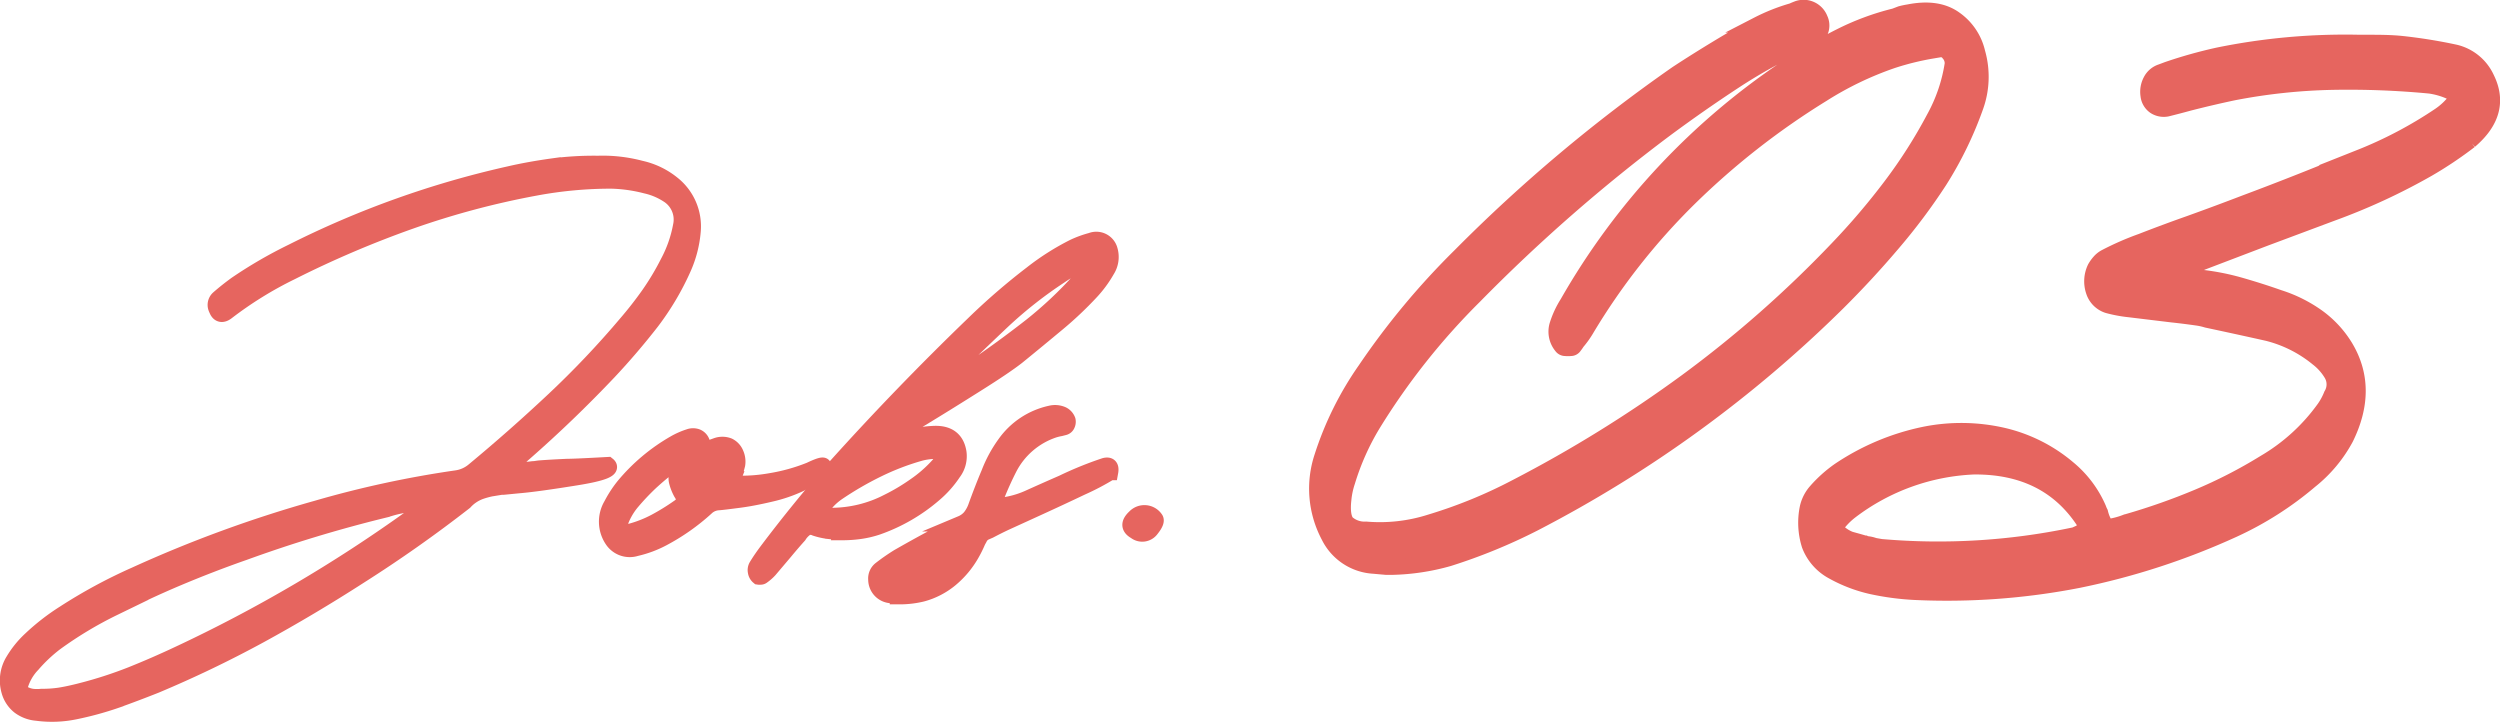
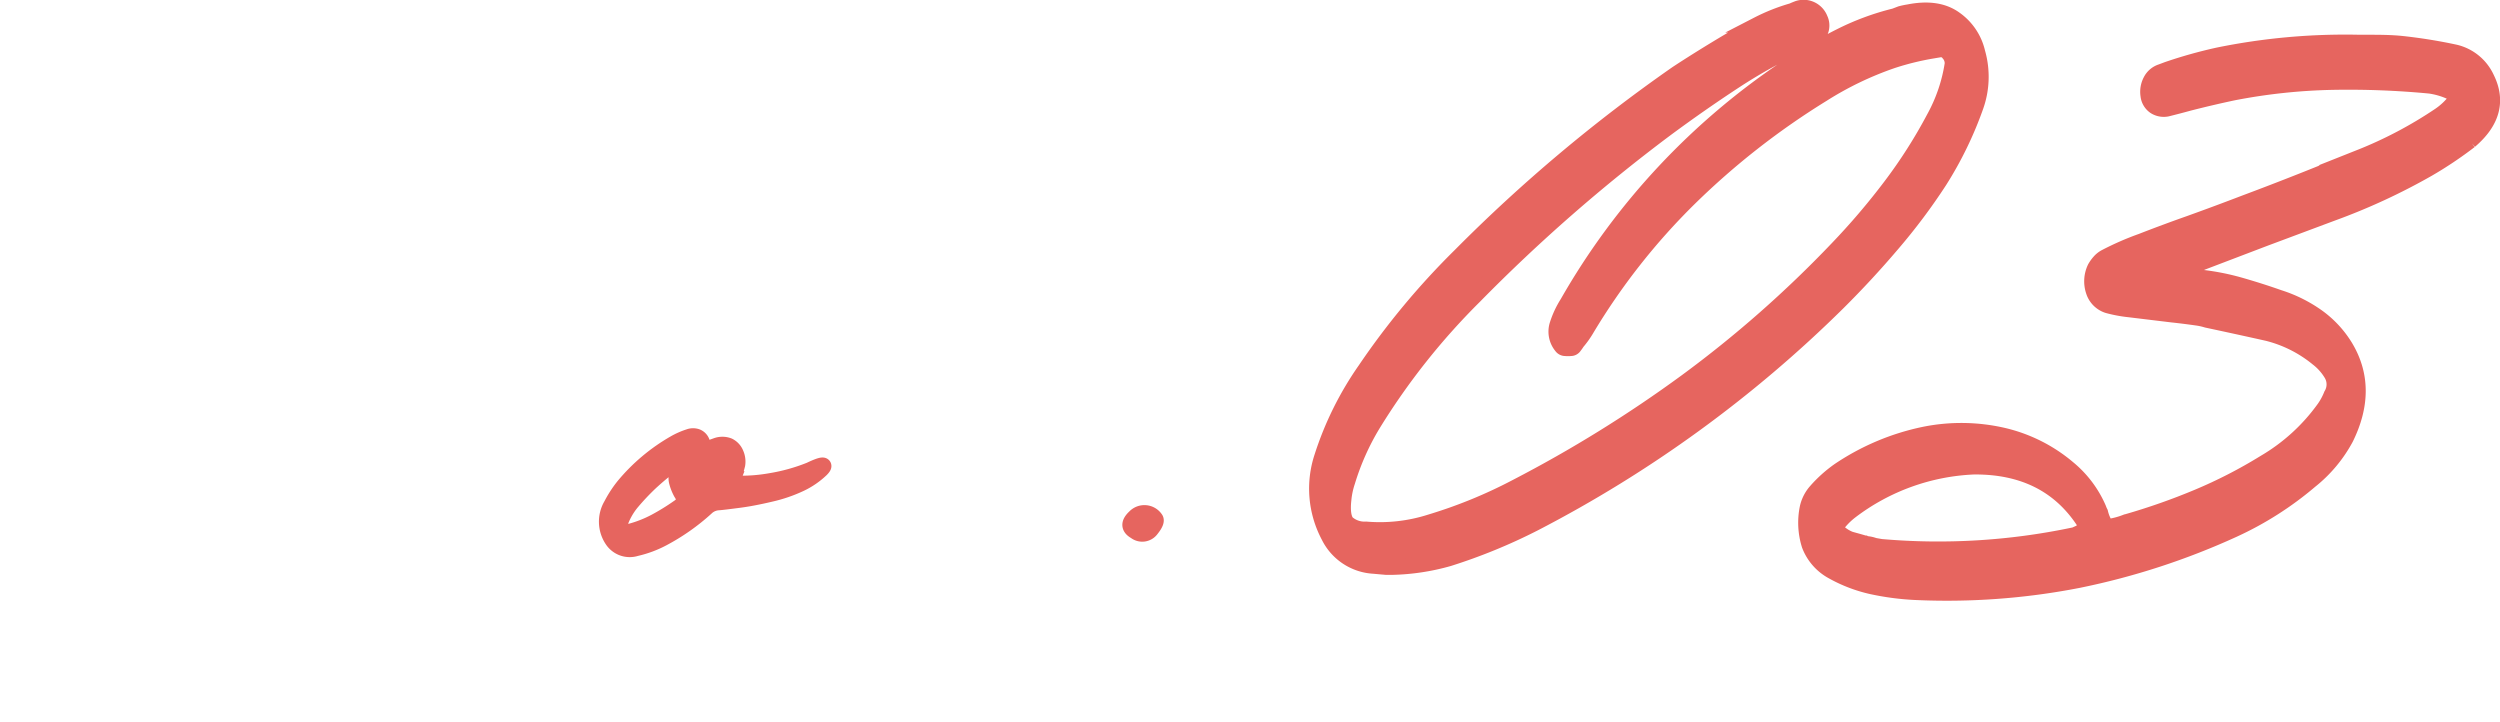
<svg xmlns="http://www.w3.org/2000/svg" id="レイヤー_1" data-name="レイヤー 1" viewBox="0 0 315.77 91.23">
  <defs>
    <style>.cls-1{fill:#e6655f;stroke:#e6655f;stroke-miterlimit:10;stroke-width:2px;}</style>
  </defs>
  <title>名称未設定-15</title>
-   <path class="cls-1" d="M80.94,21.29a9.67,9.67,0,0,1,4,1.93,6.85,6.85,0,0,1,2.57,6,14.39,14.39,0,0,1-1.22,4.7,34.06,34.06,0,0,1-4,6.74q-2.52,3.24-5.36,6.27-5.1,5.39-10.68,10.28c-.56.48-1.1,1-1.64,1.51l-.26.2a.35.35,0,0,0,0,.13.29.29,0,0,0,0,.13.2.2,0,0,0,.07.1.23.23,0,0,1,.07.07,13.91,13.91,0,0,0,2.81-.1c.31,0,.61-.08.9-.1,1.18-.09,2.34-.15,3.48-.2.68,0,2.38-.08,5.09-.23.67.53-.64,1.05-3.92,1.58s-5.7.87-7.24,1l-2.06.2H63.3l-.37.06a10.75,10.75,0,0,0-2.23.51,5,5,0,0,0-2,1.33q-6.42,5-13.24,9.33-6.21,4-12.63,7.51a144.42,144.42,0,0,1-13.16,6.32q-2.52,1-5.08,1.92a41,41,0,0,1-5.16,1.4,14.34,14.34,0,0,1-4.79.16,4.24,4.24,0,0,1-2.19-.82,3.72,3.72,0,0,1-1.28-1.94,4.79,4.79,0,0,1,.54-3.87,12.17,12.17,0,0,1,2.13-2.63,27.79,27.79,0,0,1,4.27-3.32,64.79,64.79,0,0,1,8.92-4.83A159.11,159.11,0,0,1,40,64.22a129.3,129.3,0,0,1,17.61-3.81,4.32,4.32,0,0,0,2.25-1Q65,55.15,69.88,50.57a115.87,115.87,0,0,0,9.22-9.71q1.55-1.8,2.88-3.69a33.15,33.15,0,0,0,2.39-4A15.91,15.91,0,0,0,86,28.54a3.68,3.68,0,0,0-1.66-3.94,8.45,8.45,0,0,0-2.75-1.15,19.2,19.2,0,0,0-4.38-.62,52.27,52.27,0,0,0-9.59.89A104.57,104.57,0,0,0,51.94,27.9,129.63,129.63,0,0,0,36.8,34.36a47.64,47.64,0,0,0-8.17,5.06c-.55.41-1,.32-1.24-.3a1.74,1.74,0,0,1-.1-.23,1.11,1.11,0,0,1,.31-1.21c.73-.64,1.48-1.23,2.24-1.78a56.39,56.39,0,0,1,7.07-4.1A118.45,118.45,0,0,1,64.3,22c1.82-.42,3.65-.74,5.52-1a39.82,39.82,0,0,1,5.71-.33A18.7,18.7,0,0,1,80.94,21.29ZM7.51,87.85c.77-.12,1.71-.32,2.83-.61a53.07,53.07,0,0,0,6.18-2q3-1.2,6-2.61A184.23,184.23,0,0,0,52,65.33a7.92,7.92,0,0,1,.69-.42,8.94,8.94,0,0,0,1-.66,3.09,3.09,0,0,0,.75-.89,2.07,2.07,0,0,0-1-.13,5,5,0,0,0-1,.26,5.71,5.71,0,0,1-1,.23,15,15,0,0,0-2.35.53c-.29.07-.58.14-.85.23a170.46,170.46,0,0,0-17.4,5.29q-4.2,1.47-8.31,3.2t-8.13,3.79A49.09,49.09,0,0,0,7,81.2a19.22,19.22,0,0,0-2.9,2.73,6.47,6.47,0,0,0-1.54,2.62A.92.92,0,0,0,3,87.64,3.19,3.19,0,0,0,4.09,88a5.7,5.7,0,0,0,1.17,0A14.8,14.8,0,0,0,7.51,87.85Z" />
  <path class="cls-1" d="M103.72,59.29a10,10,0,0,1-2.64,1.81,18.24,18.24,0,0,1-3.77,1.29c-1.44.34-2.76.6-4,.76s-2.07.27-2.63.31a2.42,2.42,0,0,0-1.47.66A26.69,26.69,0,0,1,83.69,68a13.73,13.73,0,0,1-3.37,1.25,2.62,2.62,0,0,1-2.93-1,4.13,4.13,0,0,1-.16-4.47,14.43,14.43,0,0,1,1.53-2.36,23.55,23.55,0,0,1,6.48-5.45,9.56,9.56,0,0,1,1.8-.79,1.42,1.42,0,0,1,1,0,1.13,1.13,0,0,1,.66.8.18.18,0,0,0,0,.1.27.27,0,0,0,0,.13c.13.44.37.6.72.46a4.5,4.5,0,0,0,.48-.16l.56-.2a2.19,2.19,0,0,1,1.57,0,1.89,1.89,0,0,1,.92,1,2.46,2.46,0,0,1,.18,1.37c-.11.44-.24.88-.4,1.34-.06.16-.12.32-.17.5a.49.49,0,0,0,0,.36.31.31,0,0,0,.24.19,21,21,0,0,0,4.51-.31,23.47,23.47,0,0,0,5-1.39C103.92,58.6,104.39,58.61,103.72,59.29ZM86.56,57.91a.53.53,0,0,0-.12-.1.54.54,0,0,0-.27.07,14.81,14.81,0,0,0-2.1,1.41c-.66.53-1.3,1.08-1.94,1.67a30.43,30.43,0,0,0-2.33,2.47,8.52,8.52,0,0,0-1.58,2.89.72.72,0,0,0,.14.61.67.67,0,0,0,.52.28.31.31,0,0,1,.17,0l.64-.09a14.86,14.86,0,0,0,3.08-1.22,28.53,28.53,0,0,0,2.88-1.77c.46-.31.71-.57.75-.79a1.87,1.87,0,0,0-.35-1.09,5.94,5.94,0,0,1-.55-1.38,1.81,1.81,0,0,1,.3-1.54c.16-.22.32-.43.48-.62s.24-.34.37-.5a.13.13,0,0,0,0-.06s0,0,0-.07a.16.16,0,0,0,0-.1A.09.09,0,0,1,86.56,57.91Zm4,1.22a.14.14,0,0,0-.08-.1.12.12,0,0,0-.09-.08.18.18,0,0,0-.09,0,5.89,5.89,0,0,0-2.54,1.57.88.88,0,0,0,0,.15,1,1,0,0,0,0,.17.14.14,0,0,0,.07.11,1.16,1.16,0,0,0,1.45,0,5.53,5.53,0,0,0,1.37-1.71A.09.09,0,0,1,90.58,59.13Z" />
-   <path class="cls-1" d="M106.36,67.21c-.57,0-1.13-.07-1.69-.13a8.82,8.82,0,0,1-1.66-.37,1.49,1.49,0,0,0-1.1-.08,3.12,3.12,0,0,0-1,1c-.61.68-1.2,1.37-1.78,2.07L97.18,72a5.44,5.44,0,0,1-.91.79.32.32,0,0,1-.22.06.78.78,0,0,1-.24,0,1,1,0,0,1-.35-.62,1,1,0,0,1,.13-.76c.4-.66.85-1.3,1.33-1.94Q101,64.12,105.49,59q8.42-9.36,17.49-18.1a82,82,0,0,1,7.34-6.34,31.49,31.49,0,0,1,5.33-3.38,13.3,13.3,0,0,1,2.18-.79,1.76,1.76,0,0,1,2.35,1.21,3.1,3.1,0,0,1-.37,2.53,14.46,14.46,0,0,1-1.94,2.66,45.7,45.7,0,0,1-4.53,4.26q-2.85,2.37-4.86,4-1.56,1.22-5.11,3.45c-2.36,1.49-4.69,2.94-7,4.34s-3.84,2.34-4.66,2.82a1.55,1.55,0,0,0-.33.23.41.41,0,0,0-.1.22.26.26,0,0,0,0,.21.3.3,0,0,0,.18.08.82.82,0,0,0,.27,0l1.14-.4c.44-.17.88-.34,1.32-.49a12.75,12.75,0,0,1,3.79-.72c1.8-.07,2.84.72,3.1,2.36a3.43,3.43,0,0,1-.68,2.56,12.84,12.84,0,0,1-2.4,2.7,22.19,22.19,0,0,1-7.22,4.17,12.38,12.38,0,0,1-2.19.51,16.31,16.31,0,0,1-2.24.15Zm5.85-3.85a25.76,25.76,0,0,0,3.35-2,16.6,16.6,0,0,0,3-2.63q.28-.36.54-.75l.16-.2a.66.66,0,0,0,.06-.51A.5.5,0,0,0,119,57a8,8,0,0,0-2.69.2,31.85,31.85,0,0,0-5.45,2.08,41.21,41.21,0,0,0-5.16,3,7.74,7.74,0,0,0-2.06,2.17c-.14.22-.13.36,0,.43l1,.26.26,0A15.62,15.62,0,0,0,112.21,63.36Zm6.13-13.92a2.94,2.94,0,0,0,.53-.27,138.68,138.68,0,0,0,11.37-8,50.84,50.84,0,0,0,6.18-5.82q.78-.89,1.44-1.8a.15.15,0,0,0,0-.07.58.58,0,0,0,.1-.24.29.29,0,0,0,0-.22.21.21,0,0,0-.17-.11.63.63,0,0,0-.24,0,17.49,17.49,0,0,0-3.67,1.94,53.83,53.83,0,0,0-7.16,5.62q-3.18,3-6.25,6l-2,2a2.8,2.8,0,0,0-.45.59l-.08.1a.15.15,0,0,0,0,.12.26.26,0,0,0,0,.11c0,.05,0,.08.11.1l.06.07A1.46,1.46,0,0,1,118.34,49.44Z" />
-   <path class="cls-1" d="M113.37,75.29l-.88-.1a2,2,0,0,1-1.83-2,1.48,1.48,0,0,1,.51-1.25,25.21,25.21,0,0,1,2.31-1.61c1.56-.89,3.12-1.76,4.69-2.59.26-.13.51-.26.74-.4l.11,0c.78-.44,1.59-.84,2.41-1.21a3,3,0,0,0,1.14-.84,4.61,4.61,0,0,0,.67-1.2c.53-1.47,1.09-2.92,1.7-4.37a16.23,16.23,0,0,1,2-3.68,9.54,9.54,0,0,1,5.75-3.81,2.31,2.31,0,0,1,1.52.13,1.33,1.33,0,0,1,.65.73.86.86,0,0,1-.06.54.56.56,0,0,1-.37.34l-.51.13a6.51,6.51,0,0,0-.82.2,9.84,9.84,0,0,0-5.63,4.83c-.56,1.1-1.06,2.2-1.51,3.32a1.25,1.25,0,0,1-.07.23c-.32.83-.09,1.22.68,1.16a11.77,11.77,0,0,0,3.26-.9Q131.91,62,134.2,61a45.17,45.17,0,0,1,5.34-2.17c.6-.15.83.12.7.82a31.13,31.13,0,0,1-3.63,1.91q-2.9,1.38-5.82,2.71L127,66q-1,.47-2,1l-.53.23a1.54,1.54,0,0,0-.77.78c-.09.16-.17.3-.23.43a14.55,14.55,0,0,1-.79,1.58,11.55,11.55,0,0,1-2.63,3.13A9.47,9.47,0,0,1,116.47,75a12.12,12.12,0,0,1-2.45.33h-.65ZM115.26,73a7,7,0,0,0,1.06-.37l.21-.07a7.94,7.94,0,0,0,3.37-2.36c0-.07.07-.15.1-.24a.36.36,0,0,0,0-.22.2.2,0,0,0-.17-.15.44.44,0,0,0-.27,0l-1.57.85-3.54,1.91a1.3,1.3,0,0,0-.41.32l0,0s0,0-.05.1V73a.08.08,0,0,0,0,0l.09,0s0,0,0,0A2.92,2.92,0,0,0,115.26,73Z" />
  <path class="cls-1" d="M143.33,65.33a1.67,1.67,0,0,1,2.6.2c.17.22,0,.66-.52,1.31a1.4,1.4,0,0,1-2,.28C142.57,66.65,142.55,66.06,143.33,65.33Z" />
  <path class="cls-1" d="M175.09,71.61l-1.58-.14a6.74,6.74,0,0,1-5.67-3.77,12.76,12.76,0,0,1-.84-10,41,41,0,0,1,5.46-11,95.51,95.51,0,0,1,12-14.42,197.89,197.89,0,0,1,27.38-23q5-3.27,10.18-6.16a24,24,0,0,1,4.39-1.74c.2-.1.43-.19.69-.29a2.22,2.22,0,0,1,2.78,1.31,1.88,1.88,0,0,1,.15,1.19,1.36,1.36,0,0,1-.61.91,1.34,1.34,0,0,0-.32.21c-.26.15-.5.29-.71.44a65.19,65.19,0,0,0-9.3,5.07q-4.41,2.89-8.73,6.09a211.21,211.21,0,0,0-24.12,21.08,86.88,86.88,0,0,0-12.82,16.16,31.69,31.69,0,0,0-3.24,7.25,10,10,0,0,0-.49,2.31c-.16,1.45,0,2.43.44,2.94a3.34,3.34,0,0,0,2.41.83,21,21,0,0,0,8.19-.94,61.07,61.07,0,0,0,10.79-4.42A163.71,163.71,0,0,0,213,48.21,145.18,145.18,0,0,0,232.1,31.4a88.64,88.64,0,0,0,6.7-7.86,63.5,63.5,0,0,0,5.52-8.66,20.51,20.51,0,0,0,2.31-6.81,1.88,1.88,0,0,0-.49-1.34,1.2,1.2,0,0,0-1.2-.48l-.89.15a34.89,34.89,0,0,0-5,1.23,41.87,41.87,0,0,0-8.9,4.28A95.69,95.69,0,0,0,213.41,25,82.87,82.87,0,0,0,200.3,41.69a11.5,11.5,0,0,1-1.1,1.52,5.63,5.63,0,0,1-.36.51.51.51,0,0,1-.44.25,4,4,0,0,1-.69,0,.56.56,0,0,1-.47-.25,2.89,2.89,0,0,1-.55-2.61A11.71,11.71,0,0,1,198,38.28a88.52,88.52,0,0,1,28-29.92,59.07,59.07,0,0,1,6.46-3.77,32.59,32.59,0,0,1,6.86-2.54l.76-.29a9.2,9.2,0,0,1,1-.21q3.66-.73,5.85.87a7.1,7.1,0,0,1,2.82,4.2,11.13,11.13,0,0,1-.21,6.81,46.56,46.56,0,0,1-4.58,9.42,75.14,75.14,0,0,1-6,8q-3.24,3.81-6.81,7.36a157.51,157.51,0,0,1-38.39,27.9,70.3,70.3,0,0,1-10.79,4.42,28.25,28.25,0,0,1-7.12,1.08Z" />
  <path class="cls-1" d="M274.37,39.73,269,39.08a17.36,17.36,0,0,1-2.75-.51,2.76,2.76,0,0,1-1.8-1.81,3.88,3.88,0,0,1,.18-2.9,4.51,4.51,0,0,1,.54-.76,2.65,2.65,0,0,1,.75-.61,36,36,0,0,1,4.57-2q3-1.17,6.06-2.25Q280,27,283.47,25.67q7.36-2.75,14.62-5.79a53,53,0,0,0,10.14-5.36,8.73,8.73,0,0,0,1.85-1.74.46.46,0,0,0,.12-.29,1.3,1.3,0,0,0,0-.44c0-.14-.07-.22-.11-.22a1.39,1.39,0,0,1-.34-.14,9.51,9.51,0,0,0-2.85-.87,108.43,108.43,0,0,0-12.25-.47,73.32,73.32,0,0,0-12.58,1.34q-2.78.59-5.56,1.3c-.9.25-1.83.49-2.79.73a2.09,2.09,0,0,1-1.55-.29,1.92,1.92,0,0,1-.81-1.38,2.94,2.94,0,0,1,.31-1.84A2.25,2.25,0,0,1,273,9.08l.77-.29A58.82,58.82,0,0,1,280.14,7,80,80,0,0,1,298,5.39h.95c1.45,0,2.89,0,4.32.14a65,65,0,0,1,6.8,1.09,5.86,5.86,0,0,1,4,3.26q2.13,4.28-2.11,7.9a49.45,49.45,0,0,1-5.3,3.55,78.62,78.62,0,0,1-12.06,5.58l-8.51,3.18-8,3.05a5.23,5.23,0,0,0-1.21.79.59.59,0,0,1-.25.22.32.32,0,0,0-.1.18c0,.08,0,.14,0,.18a.18.18,0,0,0,.05.15h.07a2,2,0,0,0,.89.36,30.17,30.17,0,0,1,5.32,1q2.53.72,5,1.59a17.43,17.43,0,0,1,4.86,2.43,13,13,0,0,1,3.55,3.87q3.08,5.22,0,11.45a17.4,17.4,0,0,1-4.49,5.36,41.81,41.81,0,0,1-9.67,6.16,90.36,90.36,0,0,1-19.56,6.38,86.49,86.49,0,0,1-20.73,1.52,33.47,33.47,0,0,1-5.4-.72,18.41,18.41,0,0,1-4.94-1.89,6.35,6.35,0,0,1-2.92-3.33,9.37,9.37,0,0,1-.24-4.71A4.72,4.72,0,0,1,229.43,62a16.51,16.51,0,0,1,2.83-2.54,30.21,30.21,0,0,1,10.82-4.57,23.52,23.52,0,0,1,10,.15,19.62,19.62,0,0,1,8.16,4.13,13.54,13.54,0,0,1,3.81,5.07,4.11,4.11,0,0,0,.22.51,5.29,5.29,0,0,0,.55,1.41.84.84,0,0,0,.86.33,9.74,9.74,0,0,0,1.81-.51.32.32,0,0,0,.23-.07,80.33,80.33,0,0,0,8.87-3.12,60.47,60.47,0,0,0,8.46-4.35,24.48,24.48,0,0,0,7.54-6.88,8.19,8.19,0,0,0,.9-1.67,2.59,2.59,0,0,0,0-2.68,7.09,7.09,0,0,0-1.74-1.95,16.16,16.16,0,0,0-6.34-3.19c-2.81-.63-5.36-1.18-7.65-1.67a7.89,7.89,0,0,0-1.34-.29Q275.79,39.88,274.37,39.73Zm-37.64,29.2.85.15a83.07,83.07,0,0,0,24.27-1.45.71.71,0,0,0,.3-.08l.31-.14a1.4,1.4,0,0,0,.74-.58.8.8,0,0,0,.12-.8q-4.6-7.17-14-7.1a27.62,27.62,0,0,0-15.61,5.65A9.08,9.08,0,0,0,232,66.32v.08c-.18.24-.09.53.27.86a4.58,4.58,0,0,0,1.43.87l1.05.29.76.22a.46.46,0,0,0,.21.07A3.58,3.58,0,0,1,236.73,68.93Z" />
</svg>